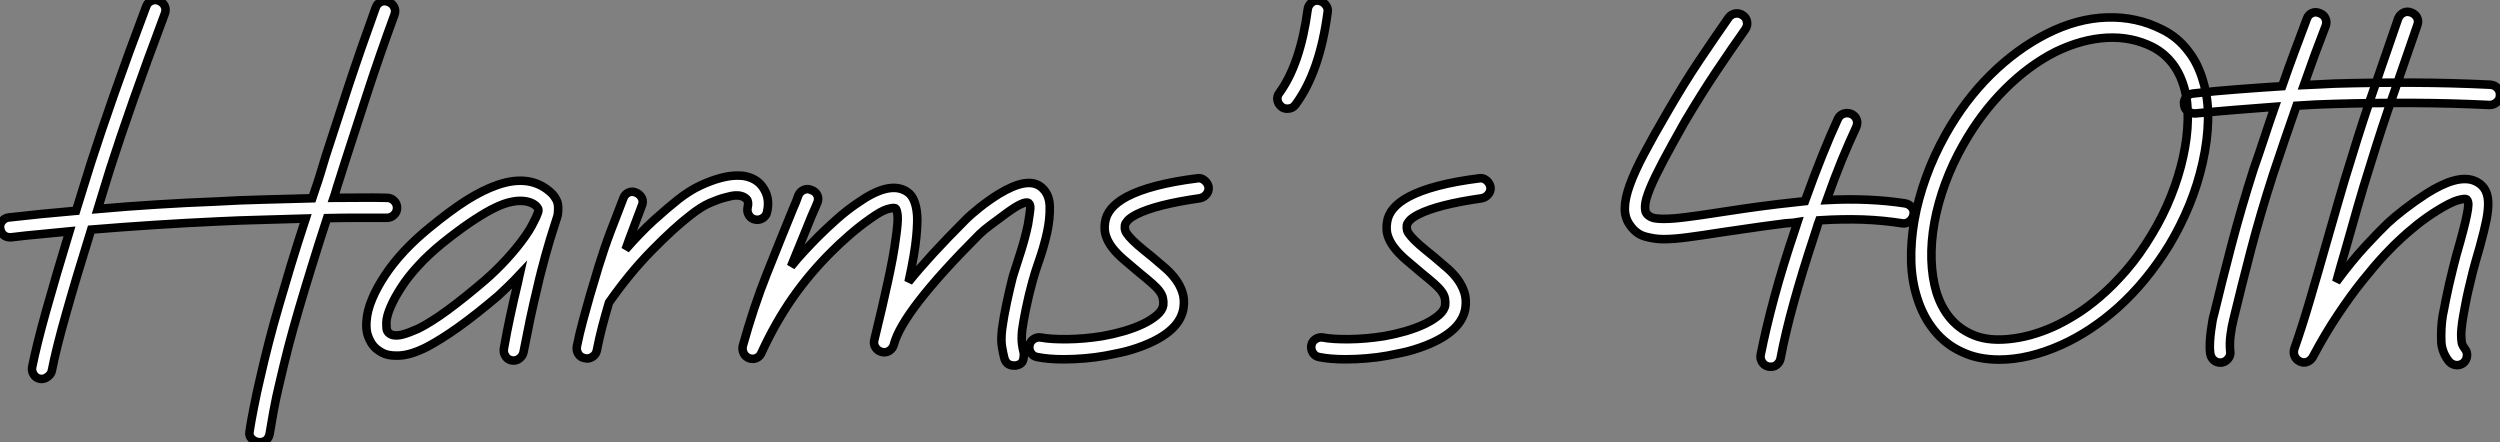
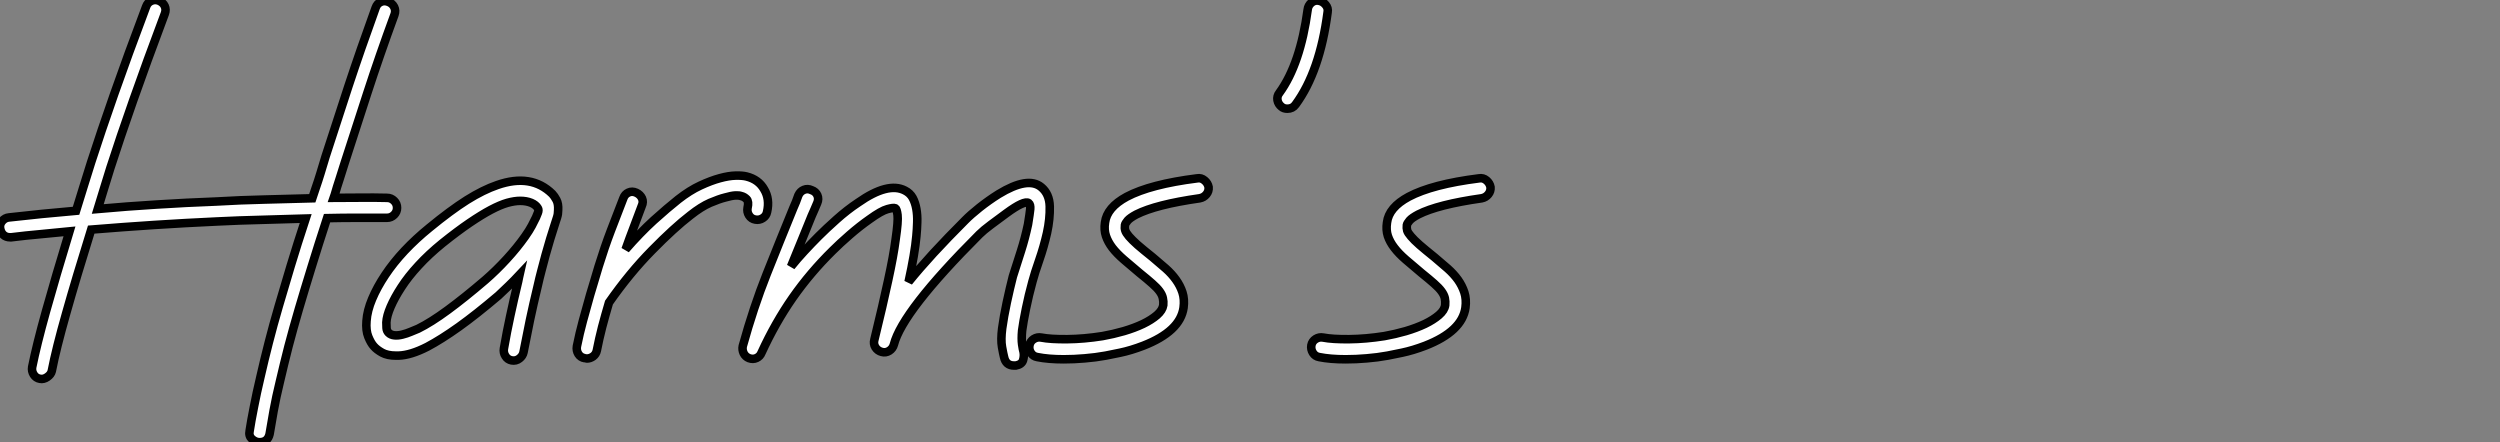
<svg xmlns="http://www.w3.org/2000/svg" viewBox="1.001 -1.142 292.213 51.685">
  <rect x="1.001" y="-1.142" width="292.213" height="51.685" fill="#808080" stroke="none" />
  <path d="M46.31-18.44L46.31-18.44Q46.78-18.44 47.13-18.09Q47.47-17.75 47.47-17.27L47.47-17.27Q47.47-16.80 47.13-16.46Q46.78-16.11 46.31-16.11L46.31-16.11L46.26-16.11Q44.50-16.11 42.78-16.11Q41.05-16.11 39.29-16.07L39.29-16.07Q38.25-12.88 37.46-10.30Q36.66-7.71 35.99-5.43Q35.32-3.14 34.78-1.08Q34.25 0.99 33.77 3.06L33.77 3.06Q33.34 4.82 33.04 6.46Q32.74 8.10 32.57 9.18L32.57 9.18Q32.35 10.12 31.40 10.12L31.40 10.12Q30.93 10.12 30.52 9.76Q30.11 9.39 30.24 8.79L30.24 8.79Q30.41 7.67 30.74 6.01Q31.06 4.35 31.49 2.54L31.49 2.54Q31.96 0.47 32.48-1.55Q33.00-3.58 33.64-5.77Q34.29-7.97 35.04-10.49Q35.80-13.01 36.79-16.02L36.79-16.02Q34.20-15.94 31.62-15.87Q29.03-15.81 26.45-15.68L26.45-15.68Q22.74-15.51 19.06-15.27Q15.38-15.03 11.72-14.73L11.72-14.73Q9.95-9.05 8.79-4.93Q7.62-0.82 7.11 1.81L7.11 1.81Q7.02 2.20 6.59 2.50Q6.16 2.80 5.73 2.71L5.73 2.71Q5.26 2.63 5.00 2.22Q4.74 1.81 4.82 1.34L4.82 1.34Q5.34-1.25 6.44-5.19Q7.54-9.13 9.18-14.52L9.18-14.52Q7.45-14.34 5.75-14.19Q4.05-14.04 2.37-13.83L2.37-13.83L2.24-13.83Q1.77-13.83 1.46-14.11Q1.16-14.39 1.08-14.86L1.08-14.86Q0.99-15.34 1.31-15.72Q1.64-16.11 2.11-16.15L2.11-16.15Q5.86-16.58 9.95-16.93L9.95-16.93Q10.38-18.31 10.81-19.71Q11.24-21.11 11.72-22.62L11.72-22.62Q12.84-26.10 14.41-30.58Q15.98-35.06 18.14-40.79L18.14-40.79Q18.31-41.27 18.74-41.46Q19.17-41.66 19.64-41.48L19.64-41.48Q20.12-41.27 20.31-40.86Q20.50-40.45 20.33-39.98L20.33-39.98Q18.18-34.25 16.63-29.83Q15.08-25.42 13.96-21.93L13.96-21.93Q13.57-20.68 13.20-19.47Q12.84-18.26 12.49-17.14L12.49-17.14Q15.94-17.45 19.38-17.66Q22.83-17.88 26.32-18.01L26.32-18.01Q29.16-18.18 31.94-18.24Q34.72-18.31 37.56-18.39L37.56-18.39L37.95-19.56Q38.25-20.42 38.53-21.34Q38.81-22.27 39.11-23.26L39.11-23.26Q40.36-27.14 41.78-31.47Q43.21-35.80 44.97-40.66L44.97-40.66Q45.14-41.14 45.55-41.33Q45.96-41.53 46.44-41.35L46.44-41.35Q46.91-41.18 47.13-40.75Q47.34-40.32 47.17-39.85L47.17-39.85Q45.40-35.02 44.00-30.71Q42.60-26.41 41.35-22.53L41.35-22.53Q41.05-21.54 40.75-20.63Q40.45-19.73 40.19-18.82L40.19-18.82L40.06-18.44Q41.61-18.44 43.16-18.46Q44.71-18.48 46.31-18.44ZM66.30-17.02L66.30-17.02Q66.30-16.54 66.17-16.15Q66.04-15.77 65.91-15.34L65.91-15.34Q65.65-14.56 65.37-13.63Q65.09-12.71 64.83-11.76Q64.57-10.81 64.34-9.91Q64.10-9.00 63.93-8.23L63.93-8.23Q63.37-5.90 63-4.14Q62.63-2.37 62.25-0.39L62.25-0.39Q62.16 0.04 61.77 0.34Q61.38 0.65 60.87 0.56L60.87 0.56Q60.39 0.47 60.14 0.06Q59.88-0.34 59.96-0.82L59.96-0.82Q60.31-2.84 60.70-4.63Q61.08-6.42 61.64-8.74L61.64-8.74Q61.69-8.92 61.71-9.09Q61.73-9.26 61.77-9.43L61.77-9.43Q61.17-8.79 60.54-8.18Q59.92-7.58 59.32-7.02L59.32-7.02Q56.73-4.82 54.69-3.36Q52.64-1.90 51.00-1.03L51.00-1.03Q49.06-0.04 47.64 0L47.64 0L47.34 0Q46.35 0 45.73-0.34Q45.10-0.69 44.76-1.08L44.76-1.08Q44.41-1.46 44.11-2.20Q43.81-2.93 43.90-4.05L43.90-4.05Q43.98-5.26 44.56-6.63Q45.14-8.01 46.09-9.43Q47.04-10.86 48.35-12.26Q49.67-13.66 51.26-14.95L51.26-14.95Q53.72-16.97 55.63-18.18Q57.55-19.38 59.19-19.94L59.19-19.94Q63.15-21.32 65.61-18.91L65.61-18.91Q65.86-18.65 66.10-18.20Q66.34-17.75 66.30-17.02ZM62.42-13.91L62.42-13.91Q62.94-14.65 63.22-15.18Q63.50-15.72 63.71-16.15L63.71-16.15Q63.80-16.37 63.93-16.69Q64.06-17.02 63.93-17.23L63.93-17.23Q63.71-17.62 63.15-17.86Q62.59-18.09 61.86-18.09L61.86-18.09Q61.21-18.09 60.37-17.86Q59.53-17.62 58.43-17.04Q57.34-16.46 55.94-15.51Q54.54-14.56 52.77-13.14L52.77-13.14Q51.18-11.85 49.97-10.53Q48.76-9.22 47.97-7.99Q47.17-6.76 46.72-5.71Q46.26-4.65 46.22-3.88L46.22-3.88Q46.22-3.58 46.24-3.23Q46.26-2.89 46.48-2.67L46.48-2.67Q46.74-2.41 47.17-2.37Q47.60-2.33 48.10-2.46Q48.59-2.58 49.06-2.78Q49.54-2.97 49.93-3.14L49.93-3.14Q51.43-3.88 53.39-5.32Q55.35-6.76 57.77-8.83L57.77-8.83Q59.06-9.95 60.29-11.29Q61.51-12.62 62.42-13.91ZM90.38-19.43L90.38-19.43Q91.06-18.31 90.72-16.80L90.72-16.80Q90.63-16.33 90.22-16.07Q89.82-15.81 89.34-15.90L89.34-15.90Q88.87-15.98 88.61-16.39Q88.35-16.80 88.44-17.27L88.44-17.27Q88.61-18.01 88.33-18.29Q88.05-18.57 87.70-18.65L87.70-18.65Q87.45-18.74 87.02-18.72Q86.58-18.70 85.81-18.48L85.81-18.48Q85.12-18.31 84.06-17.86Q83.01-17.40 81.76-16.41L81.76-16.41Q79.86-14.95 77.26-12.30Q74.65-9.65 72.24-6.20L72.24-6.20Q71.81-4.74 71.44-3.34Q71.08-1.94 70.82-0.60L70.82-0.60Q70.73-0.17 70.39 0.09Q70.04 0.34 69.66 0.34L69.66 0.34Q69.57 0.34 69.53 0.32Q69.48 0.30 69.40 0.30L69.40 0.30Q68.92 0.22 68.66-0.19Q68.41-0.60 68.49-1.08L68.49-1.08Q68.79-2.58 69.20-4.09Q69.61-5.60 70.04-7.11L70.04-7.11Q70.26-7.84 70.50-8.64Q70.73-9.43 71.03-10.42L71.03-10.42Q71.72-12.66 72.46-14.60Q73.19-16.54 73.92-18.39L73.92-18.39Q74.09-18.87 74.52-19.06Q74.95-19.26 75.43-19.04L75.43-19.04Q75.90-18.82 76.10-18.39Q76.29-17.96 76.07-17.49L76.07-17.49Q75.60-16.24 75.13-14.99Q74.65-13.74 74.18-12.41L74.18-12.41Q75.86-14.34 77.47-15.81Q79.09-17.27 80.34-18.26L80.34-18.26Q81.67-19.30 82.92-19.88Q84.17-20.46 85.21-20.74Q86.24-21.02 87.04-21.04Q87.83-21.06 88.31-20.94L88.31-20.94Q89.73-20.59 90.38-19.43ZM122.77-19.69L122.77-19.69Q123.72-18.91 123.76-17.45Q123.80-15.98 123.44-14.34Q123.07-12.71 122.53-11.16Q121.99-9.61 121.74-8.66L121.74-8.66Q121.30-7.06 120.98-5.49Q120.66-3.92 120.53-2.93L120.53-2.93Q120.44-1.94 120.53-1.31Q120.62-0.69 120.70-0.43L120.70-0.43Q120.79 0.04 120.64 0.54Q120.49 1.03 119.80 1.16L119.80 1.16L119.58 1.16Q118.63 1.16 118.42 0.17L118.42 0.17Q118.33-0.17 118.18-1.01Q118.03-1.85 118.20-3.19L118.20-3.19Q118.38-4.52 118.74-6.22Q119.11-7.93 119.45-9.26L119.45-9.26Q119.93-10.77 120.40-12.23Q120.87-13.70 121.22-15.34L121.22-15.34Q121.43-16.63 121.48-17.14Q121.52-17.66 121.30-17.83L121.30-17.83Q120.79-18.18 118.68-16.63L118.68-16.63Q117.73-15.94 116.87-15.29Q116.01-14.65 115.53-14.17L115.53-14.17Q106.53-5.17 105.54-1.29L105.54-1.29Q105.41-0.82 105.00-0.56Q104.59-0.30 104.12-0.43L104.12-0.43Q103.64-0.56 103.38-0.97Q103.13-1.38 103.26-1.85L103.26-1.85Q104.25-5.90 104.87-8.79Q105.50-11.67 105.75-13.61L105.75-13.61Q106.06-15.72 105.97-16.43Q105.88-17.14 105.71-17.23L105.71-17.23Q105.50-17.32 104.78-17.12Q104.07-16.93 102.70-15.94L102.70-15.94Q101.53-15.12 100.37-14.11Q99.21-13.10 98.39-12.28L98.39-12.28Q95.76-9.69 93.71-6.76Q91.67-3.83 90.07-0.34L90.07-0.34Q89.90 0.09 89.49 0.28Q89.08 0.47 88.61 0.30L88.61 0.30Q88.18 0.13 87.98-0.28Q87.79-0.69 87.88-1.12L87.88-1.12Q89.13-5.64 90.68-9.54Q92.23-13.44 93.78-17.23L93.78-17.23Q93.95-17.62 94.10-17.98Q94.25-18.35 94.38-18.74L94.38-18.74Q94.60-19.21 95.03-19.38Q95.46-19.56 95.93-19.34L95.93-19.34Q96.41-19.17 96.60-18.74Q96.79-18.31 96.58-17.83L96.58-17.83Q96.41-17.45 96.26-17.08Q96.10-16.71 95.93-16.33L95.93-16.33Q95.33-14.82 94.73-13.38Q94.12-11.93 93.52-10.42L93.52-10.42Q94.25-11.33 95.07-12.21Q95.89-13.10 96.75-13.96L96.75-13.96Q97.61-14.82 98.84-15.92Q100.07-17.02 101.36-17.88L101.36-17.88Q104.85-20.33 106.83-19.30L106.83-19.30Q107.43-19.00 107.74-18.44Q108.04-17.88 108.17-17.14Q108.30-16.41 108.27-15.59Q108.25-14.78 108.17-13.96L108.17-13.96Q107.99-11.93 107.26-8.62L107.26-8.62Q108.51-10.17 110.17-11.98Q111.83-13.78 113.90-15.85L113.90-15.85Q114.50-16.46 115.55-17.30Q116.61-18.14 117.77-18.87L117.77-18.87Q121.22-20.98 122.77-19.69ZM142.33-19.69L142.33-19.69Q142.37-19.21 142.07-18.85Q141.77-18.48 141.29-18.39L141.29-18.39Q136.17-17.66 133.88-16.50L133.88-16.50Q133.15-16.11 132.87-15.79Q132.59-15.46 132.55-15.25L132.55-15.25Q132.50-14.90 132.59-14.62Q132.68-14.34 133.02-13.94Q133.37-13.53 134.03-12.94Q134.70-12.36 135.78-11.50L135.78-11.50Q136.60-10.81 137.31-10.19Q138.02-9.56 138.51-8.87Q139.01-8.18 139.27-7.39Q139.53-6.59 139.40-5.60L139.40-5.60Q139.01-2.84 134.70-1.16L134.70-1.16Q133.24-0.60 131.99-0.34Q130.74-0.09 130.31 0L130.31 0Q129.10 0.22 127.85 0.32Q126.60 0.43 125.40 0.43L125.40 0.43Q123.59 0.43 122.30 0.17L122.30 0.17Q121.82 0.09 121.56-0.32Q121.30-0.73 121.39-1.21L121.39-1.21Q121.48-1.68 121.89-1.94Q122.30-2.20 122.77-2.11L122.77-2.11Q123.85-1.90 125.81-1.92Q127.77-1.94 129.92-2.28L129.92-2.28Q131.17-2.50 132.42-2.86Q133.67-3.23 134.66-3.70Q135.65-4.18 136.30-4.74Q136.94-5.30 137.03-5.90L137.03-5.90Q137.07-6.33 136.98-6.72Q136.90-7.11 136.60-7.52Q136.30-7.93 135.74-8.42Q135.18-8.92 134.27-9.65L134.27-9.65Q133.24-10.51 132.42-11.22Q131.60-11.93 131.08-12.60Q130.57-13.27 130.33-13.98Q130.09-14.69 130.22-15.55L130.22-15.55Q130.44-17.32 132.76-18.57L132.76-18.57Q135.52-20.03 140.99-20.72L140.99-20.72Q141.46-20.81 141.85-20.48Q142.24-20.16 142.33-19.69ZM155.21-41.48L155.21-41.48Q155.68-41.40 156.00-41.01Q156.33-40.62 156.24-40.15L156.24-40.15Q155.34-33.21 152.49-29.34L152.49-29.34Q152.15-28.86 151.54-28.86L151.54-28.86Q151.11-28.86 150.86-29.08L150.86-29.08Q150.47-29.38 150.38-29.85Q150.30-30.33 150.60-30.71L150.60-30.71Q153.05-34.07 153.91-40.45L153.91-40.45Q153.96-40.92 154.34-41.25Q154.73-41.57 155.21-41.48ZM175.28-19.69L175.28-19.69Q175.32-19.21 175.02-18.85Q174.72-18.48 174.25-18.39L174.25-18.39Q169.12-17.66 166.84-16.50L166.84-16.50Q166.10-16.11 165.82-15.79Q165.54-15.46 165.50-15.25L165.50-15.25Q165.46-14.90 165.54-14.62Q165.63-14.34 165.98-13.94Q166.32-13.53 166.99-12.94Q167.66-12.36 168.73-11.50L168.73-11.50Q169.55-10.81 170.26-10.19Q170.97-9.56 171.47-8.87Q171.96-8.18 172.22-7.39Q172.48-6.59 172.35-5.60L172.35-5.60Q171.96-2.84 167.66-1.16L167.66-1.16Q166.19-0.60 164.94-0.34Q163.69-0.09 163.26 0L163.26 0Q162.06 0.22 160.81 0.32Q159.56 0.43 158.35 0.43L158.35 0.43Q156.54 0.43 155.25 0.17L155.25 0.17Q154.78 0.09 154.52-0.32Q154.26-0.73 154.34-1.21L154.34-1.21Q154.43-1.68 154.84-1.94Q155.25-2.20 155.72-2.11L155.72-2.11Q156.80-1.90 158.76-1.92Q160.72-1.94 162.87-2.28L162.87-2.28Q164.12-2.50 165.37-2.86Q166.62-3.23 167.61-3.70Q168.60-4.18 169.25-4.74Q169.90-5.30 169.98-5.90L169.98-5.90Q170.02-6.33 169.94-6.72Q169.85-7.11 169.55-7.52Q169.25-7.93 168.69-8.42Q168.13-8.92 167.22-9.65L167.22-9.65Q166.19-10.51 165.37-11.22Q164.55-11.93 164.04-12.60Q163.52-13.27 163.28-13.98Q163.05-14.69 163.18-15.55L163.18-15.55Q163.39-17.32 165.72-18.57L165.72-18.57Q168.47-20.03 173.94-20.72L173.94-20.72Q174.42-20.81 174.81-20.48Q175.19-20.16 175.28-19.69Z" fill="white" stroke="black" transform="translate(0 0) scale(1 1) translate(-0.059 40.424)" />
-   <path d="M35.88-17.79L35.88-17.79Q36.36-17.70 36.66-17.34Q36.96-16.97 36.87-16.50L36.87-16.50Q36.79-16.02 36.40-15.70Q36.01-15.38 35.54-15.46L35.54-15.46Q33.34-15.81 30.95-15.90Q28.56-15.98 25.85-15.81L25.85-15.81Q25.67-15.34 25.52-14.82Q25.37-14.30 25.20-13.83L25.20-13.83Q23.86-9.78 22.87-6.20Q21.88-2.63 21.32 0.34L21.32 0.34Q21.24 0.78 20.87 1.08Q20.50 1.38 19.94 1.29L19.94 1.29Q19.47 1.21 19.19 0.80Q18.91 0.39 19.00-0.09L19.00-0.09Q19.60-3.14 20.59-6.81Q21.58-10.47 22.96-14.56L22.96-14.56Q23.05-14.82 23.13-15.08Q23.22-15.34 23.30-15.59L23.30-15.59Q22.83-15.51 22.31-15.49Q21.80-15.46 21.32-15.38L21.32-15.38Q19.26-15.12 17.53-14.86Q15.81-14.60 14.30-14.39L14.30-14.39Q12.10-14.04 10.49-13.83Q8.87-13.61 7.67-13.61L7.67-13.61L7.62-13.61Q6.63-13.61 5.51-13.91Q4.39-14.22 3.66-15.34L3.66-15.34Q3.10-16.15 3.12-17.27Q3.14-18.39 3.70-19.94Q4.26-21.50 5.36-23.58Q6.46-25.67 8.10-28.47L8.10-28.47Q10.04-31.83 11.85-34.53Q13.66-37.22 15.25-39.50L15.25-39.50Q15.55-39.89 16.02-39.98Q16.50-40.06 16.93-39.76L16.93-39.76Q17.32-39.50 17.40-39.03Q17.49-38.55 17.19-38.12L17.19-38.12Q15.64-35.93 13.85-33.26Q12.06-30.58 10.12-27.31L10.12-27.31Q8.49-24.42 7.54-22.62Q6.59-20.81 6.07-19.56L6.07-19.56Q5.51-18.18 5.49-17.51Q5.47-16.84 5.64-16.63L5.64-16.63Q5.82-16.37 6.20-16.18Q6.59-15.98 7.67-15.98L7.67-15.98Q8.74-15.98 10.27-16.18Q11.80-16.37 13.96-16.71L13.96-16.71Q15.38-16.93 17.17-17.19Q18.95-17.45 21.02-17.70L21.02-17.70Q21.84-17.79 22.62-17.88Q23.39-17.96 24.17-18.05L24.17-18.05Q26.28-23.91 28.04-27.70L28.04-27.70Q28.26-28.13 28.71-28.28Q29.16-28.43 29.64-28.22L29.64-28.22Q30.07-28 30.22-27.57Q30.37-27.14 30.15-26.66L30.15-26.66Q29.34-24.94 28.47-22.83Q27.61-20.72 26.71-18.18L26.71-18.18Q31.66-18.44 35.88-17.79ZM70.73-32.01L70.73-32.01Q71.34-29.98 71.29-27.59Q71.25-25.20 70.65-22.53L70.65-22.53Q70.09-20.03 69.10-17.60Q68.10-15.16 66.73-12.88L66.73-12.88Q64.14-8.66 60.74-5.60L60.74-5.60Q57.59-2.80 54.15-1.25L54.15-1.25Q50.31 0.47 46.87 0.47L46.87 0.47Q44.37 0.47 42.52-0.43L42.52-0.43Q40.62-1.29 39.31-2.91Q37.99-4.52 37.30-6.72L37.30-6.72Q36.66-8.70 36.59-11.01Q36.53-13.31 36.96-15.79Q37.39-18.26 38.32-20.83Q39.24-23.39 40.62-25.85L40.62-25.85Q42.86-29.85 45.90-32.85Q48.94-35.84 52.42-37.61L52.42-37.61Q56-39.42 59.47-39.52Q62.94-39.63 65.91-38.12L65.91-38.12Q67.76-37.22 69.01-35.54L69.01-35.54Q70.13-34.12 70.73-32.01ZM64.70-14.13L64.70-14.13Q66.04-16.33 66.96-18.65Q67.89-20.98 68.38-23.24Q68.88-25.50 68.92-27.59Q68.97-29.68 68.49-31.36L68.49-31.36Q67.54-34.63 64.83-36.06L64.83-36.06Q62.38-37.30 59.47-37.15Q56.56-37.00 53.46-35.50L53.46-35.50Q50.31-33.90 47.54-31.12Q44.76-28.34 42.69-24.68L42.69-24.68Q41.44-22.49 40.58-20.16Q39.72-17.83 39.31-15.57Q38.90-13.31 38.96-11.22Q39.03-9.13 39.54-7.41L39.54-7.41Q40.66-3.88 43.55-2.54L43.55-2.54Q45.32-1.68 47.90-1.92Q50.49-2.15 53.20-3.36L53.20-3.36Q54.36-3.88 55.76-4.74Q57.16-5.60 58.67-6.89Q60.18-8.18 61.73-9.97Q63.28-11.76 64.70-14.13ZM104.29-31.66L104.29-31.66Q104.81-31.62 105.13-31.25Q105.45-30.89 105.41-30.41L105.41-30.41Q105.41-29.94 105.04-29.62Q104.68-29.29 104.20-29.29L104.20-29.29Q99.77-29.51 95.18-29.53Q90.59-29.55 86.15-29.42L86.15-29.42Q85.03-29.38 83.89-29.34Q82.75-29.29 81.63-29.21L81.63-29.21Q80.90-27.14 80.21-25.09Q79.52-23.05 78.87-21.11L78.87-21.11Q77.41-16.58 76.29-12.30Q75.17-8.01 74.26-4.22L74.26-4.22Q74.05-3.40 73.92-2.39Q73.79-1.38 73.88-0.52L73.88-0.52Q73.96-0.04 73.66 0.34Q73.36 0.73 72.89 0.82L72.89 0.82L72.71 0.82Q72.28 0.82 71.96 0.54Q71.64 0.26 71.55-0.22L71.55-0.22Q71.46-0.90 71.51-1.62Q71.55-2.33 71.64-2.95Q71.72-3.58 71.81-4.07Q71.90-4.57 71.98-4.78L71.98-4.78Q72.89-8.57 74.03-12.92Q75.17-17.27 76.63-21.84L76.63-21.84Q77.24-23.56 77.84-25.39Q78.44-27.22 79.09-29.08L79.09-29.08Q76.68-28.90 74.35-28.71Q72.02-28.52 69.78-28.30L69.78-28.30Q69.35-28.30 68.94-28.54Q68.54-28.78 68.49-29.34L68.49-29.34Q68.41-29.81 68.73-30.20Q69.05-30.58 69.53-30.63L69.53-30.63Q72.11-30.93 74.70-31.12Q77.28-31.32 79.95-31.49L79.95-31.49Q80.68-33.60 81.42-35.58Q82.15-37.56 82.84-39.37L82.84-39.37Q83.01-39.85 83.44-40.04Q83.87-40.23 84.34-40.02L84.34-40.02Q84.82-39.85 85.01-39.42Q85.21-38.98 85.03-38.51L85.03-38.51Q84.43-36.96 83.78-35.22Q83.14-33.47 82.49-31.62L82.49-31.62Q83.35-31.66 84.26-31.70Q85.16-31.75 86.07-31.79L86.07-31.79Q90.59-31.92 95.20-31.90Q99.81-31.88 104.29-31.66ZM101.14-4.74L101.14-4.74Q100.97-3.79 100.91-3.08Q100.84-2.37 100.93-1.64L100.93-1.64Q100.93-1.55 100.99-1.34Q101.06-1.12 101.32-0.78L101.32-0.78Q101.62-0.39 101.55 0.09Q101.49 0.56 101.14 0.86L101.14 0.86Q100.80 1.12 100.41 1.12L100.41 1.12Q99.85 1.12 99.46 0.69L99.46 0.69Q98.69-0.26 98.56-1.46L98.56-1.46Q98.52-2.33 98.56-3.14Q98.60-3.96 98.73-4.74L98.73-4.74L98.82-5.17Q98.95-5.86 99.10-6.61Q99.25-7.37 99.46-8.29Q99.68-9.22 99.98-10.45Q100.28-11.67 100.76-13.31L100.76-13.31Q101.49-15.94 101.66-17.10L101.66-17.10Q101.75-17.70 101.68-17.94Q101.62-18.18 101.53-18.26L101.53-18.26Q101.32-18.39 100.48-18.16Q99.64-17.92 98.04-16.93L98.04-16.93Q96.79-16.15 95.67-15.25Q94.55-14.34 93.91-13.74L93.91-13.74Q93.05-12.97 91.88-11.72Q90.72-10.47 89.34-8.74Q87.96-7.02 86.48-4.80Q84.99-2.58 83.53 0.17L83.53 0.17Q83.31 0.56 82.90 0.73Q82.49 0.90 82.02 0.69L82.02 0.69Q81.59 0.47 81.42 0.09Q81.24-0.30 81.37-0.78L81.37-0.78Q82.32-3.49 83.22-6.57Q84.13-9.65 85.08-13.01L85.08-13.01Q85.81-15.51 86.52-18.01Q87.23-20.50 88.01-22.96L88.01-22.96Q89.38-27.48 90.83-31.62Q92.27-35.75 93.52-39.42L93.52-39.42Q93.74-39.89 94.14-40.08Q94.55-40.28 95.03-40.10L95.03-40.10Q95.50-39.93 95.72-39.52Q95.93-39.11 95.76-38.64L95.76-38.64Q94.51-34.98 93.07-30.86Q91.62-26.75 90.25-22.27L90.25-22.27Q89.47-19.82 88.76-17.34Q88.05-14.86 87.36-12.41L87.36-12.41Q87.06-11.42 86.80-10.49Q86.54-9.56 86.28-8.62L86.28-8.62Q88.09-11.07 89.66-12.77Q91.24-14.47 92.27-15.46L92.27-15.46Q93.00-16.15 94.23-17.10Q95.46-18.05 96.79-18.91L96.79-18.91Q100.37-21.19 102.35-20.46L102.35-20.46Q103.94-19.86 104.03-18.01L104.03-18.01Q104.07-17.14 103.84-15.92Q103.60-14.69 103.04-12.66L103.04-12.66Q102.57-11.07 102.26-9.89Q101.96-8.70 101.75-7.78Q101.53-6.85 101.40-6.14Q101.27-5.43 101.14-4.74Z" fill="white" stroke="black" transform="translate(187.923 0) scale(1 1) translate(-0.123 40.42)" />
</svg>